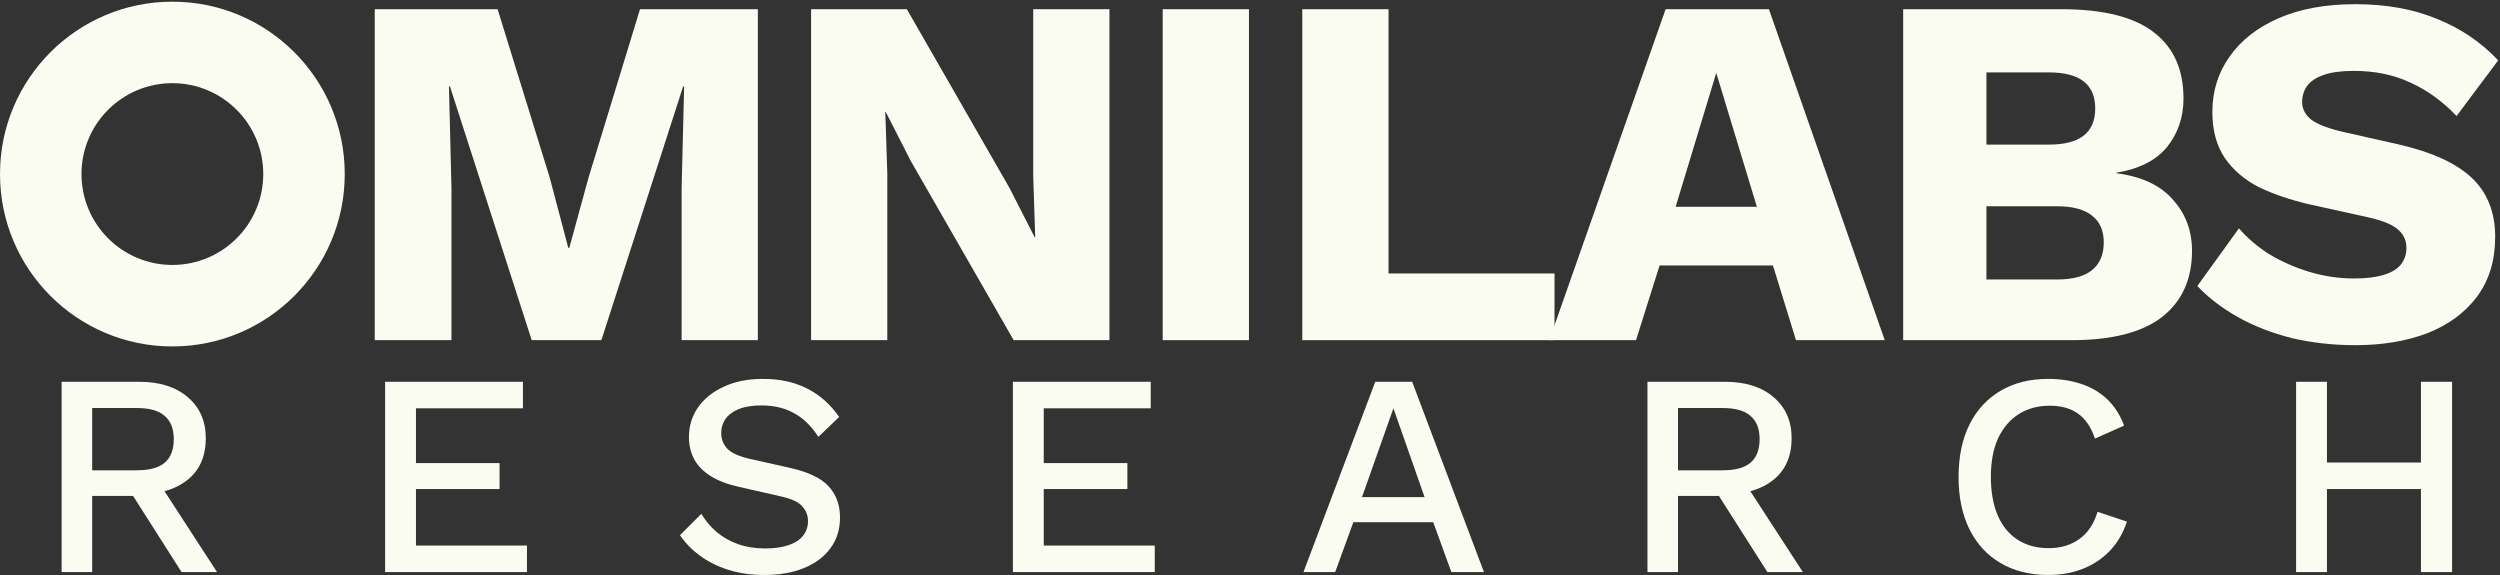
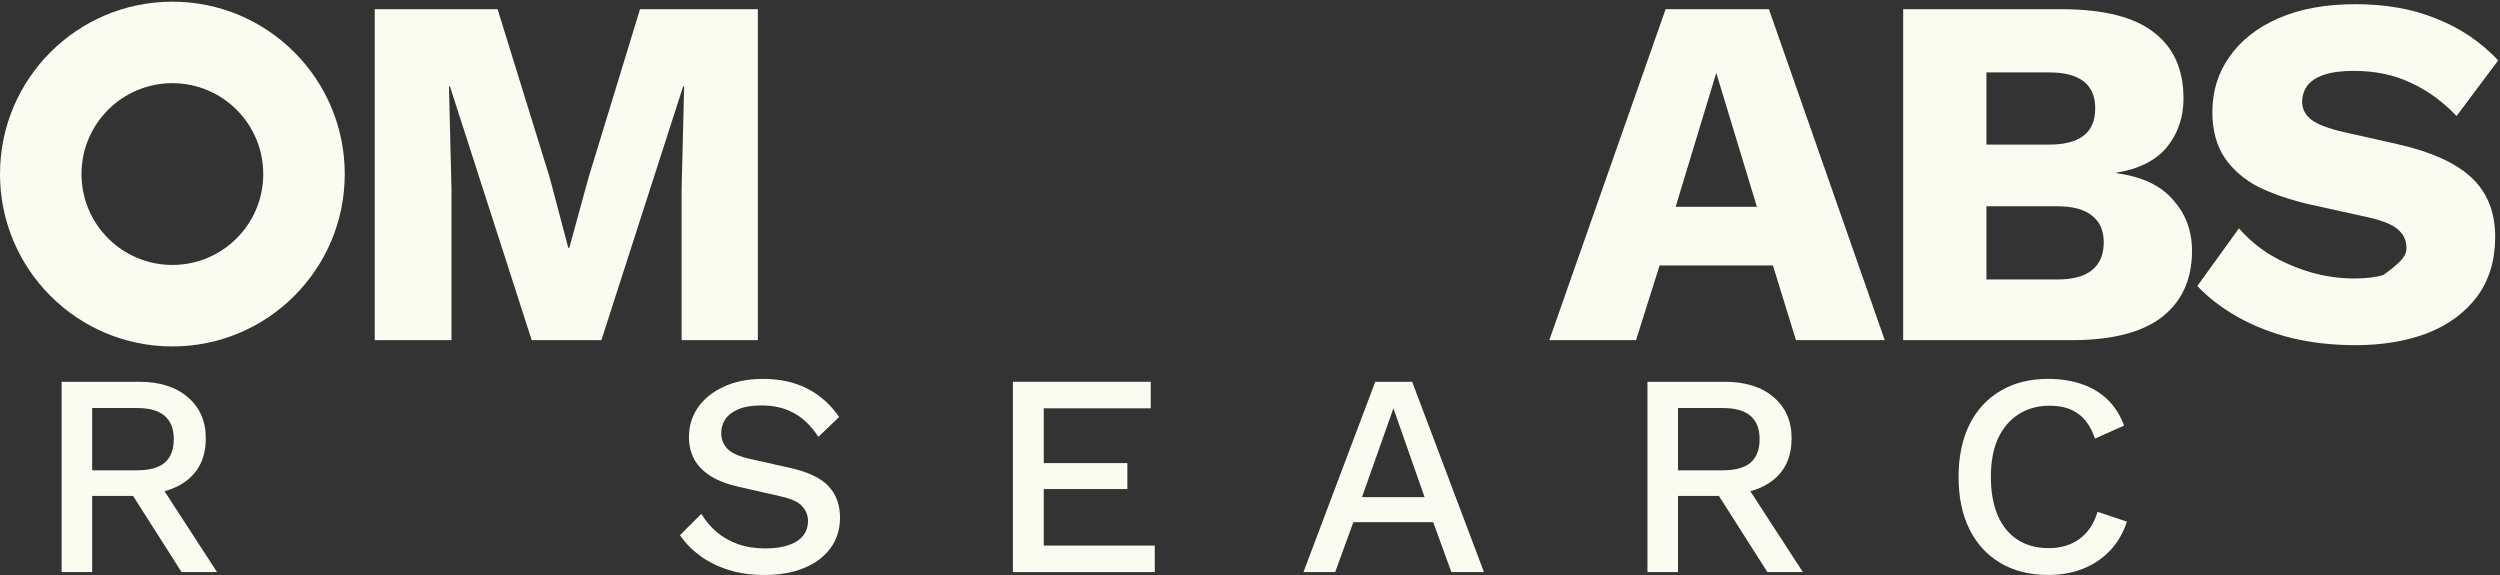
<svg xmlns="http://www.w3.org/2000/svg" width="726" height="167" viewBox="0 0 726 167" fill="none">
  <rect x="0" y="0" width="726" height="167" fill="#333333" stroke="none" />
-   <path d="M683.974 1.218C692.906 1.218 700.769 2.625 707.565 5.441C714.458 8.159 720.428 12.188 725.476 17.527L713.39 33.691C709.215 29.323 704.701 26.07 699.847 23.935C695.09 21.702 689.654 20.585 683.538 20.585C679.946 20.585 677.033 20.974 674.8 21.75C672.567 22.527 670.966 23.595 669.995 24.954C669.024 26.313 668.539 27.866 668.539 29.614C668.539 31.652 669.461 33.4 671.305 34.856C673.247 36.215 676.354 37.38 680.625 38.351L696.789 41.992C706.4 44.224 713.438 47.477 717.904 51.748C722.37 56.02 724.603 61.699 724.603 68.786C724.603 75.582 722.855 81.358 719.36 86.115C715.865 90.775 711.06 94.318 704.944 96.745C698.828 99.075 691.838 100.24 683.974 100.24C677.567 100.24 671.451 99.56 665.626 98.201C659.801 96.745 654.559 94.706 649.899 92.085C645.239 89.464 641.308 86.454 638.104 83.057L650.19 66.31C652.617 69.126 655.578 71.65 659.073 73.882C662.665 76.018 666.548 77.717 670.723 78.979C674.995 80.241 679.315 80.872 683.683 80.872C687.081 80.872 689.896 80.533 692.129 79.853C694.459 79.173 696.158 78.154 697.226 76.795C698.294 75.436 698.828 73.834 698.828 71.99C698.828 69.951 698.1 68.252 696.643 66.893C695.187 65.436 692.42 64.223 688.343 63.252L670.577 59.321C665.141 58.058 660.287 56.408 656.015 54.369C651.841 52.234 648.54 49.418 646.113 45.923C643.686 42.331 642.472 37.866 642.472 32.526C642.472 26.507 644.123 21.168 647.424 16.508C650.724 11.751 655.481 8.013 661.694 5.295C667.908 2.577 675.334 1.218 683.974 1.218Z" fill="#FBFCF1" />
+   <path d="M683.974 1.218C692.906 1.218 700.769 2.625 707.565 5.441C714.458 8.159 720.428 12.188 725.476 17.527L713.39 33.691C709.215 29.323 704.701 26.07 699.847 23.935C695.09 21.702 689.654 20.585 683.538 20.585C679.946 20.585 677.033 20.974 674.8 21.75C672.567 22.527 670.966 23.595 669.995 24.954C669.024 26.313 668.539 27.866 668.539 29.614C668.539 31.652 669.461 33.4 671.305 34.856C673.247 36.215 676.354 37.38 680.625 38.351L696.789 41.992C706.4 44.224 713.438 47.477 717.904 51.748C722.37 56.02 724.603 61.699 724.603 68.786C724.603 75.582 722.855 81.358 719.36 86.115C715.865 90.775 711.06 94.318 704.944 96.745C698.828 99.075 691.838 100.24 683.974 100.24C677.567 100.24 671.451 99.56 665.626 98.201C659.801 96.745 654.559 94.706 649.899 92.085C645.239 89.464 641.308 86.454 638.104 83.057L650.19 66.31C652.617 69.126 655.578 71.65 659.073 73.882C662.665 76.018 666.548 77.717 670.723 78.979C674.995 80.241 679.315 80.872 683.683 80.872C687.081 80.872 689.896 80.533 692.129 79.853C698.294 75.436 698.828 73.834 698.828 71.99C698.828 69.951 698.1 68.252 696.643 66.893C695.187 65.436 692.42 64.223 688.343 63.252L670.577 59.321C665.141 58.058 660.287 56.408 656.015 54.369C651.841 52.234 648.54 49.418 646.113 45.923C643.686 42.331 642.472 37.866 642.472 32.526C642.472 26.507 644.123 21.168 647.424 16.508C650.724 11.751 655.481 8.013 661.694 5.295C667.908 2.577 675.334 1.218 683.974 1.218Z" fill="#FBFCF1" />
  <path d="M552.684 98.784V2.674H599.428C611.272 2.771 620.009 5.053 625.64 9.518C631.27 13.887 634.086 20.246 634.086 28.595C634.086 34.031 632.484 38.74 629.28 42.72C626.077 46.603 621.174 49.079 614.572 50.147V50.292C621.951 51.263 627.436 53.836 631.028 58.01C634.717 62.088 636.561 67.039 636.561 72.864C636.561 81.115 633.649 87.523 627.824 92.085C621.999 96.551 613.262 98.784 601.612 98.784H552.684ZM576.857 81.164H597.389C601.952 81.164 605.35 80.242 607.583 78.397C609.816 76.553 610.932 73.883 610.932 70.388C610.932 66.99 609.816 64.418 607.583 62.67C605.35 60.825 601.952 59.903 597.389 59.903H576.857V81.164ZM576.857 41.992H595.059C603.991 41.992 608.456 38.497 608.456 31.507C608.456 24.517 603.991 21.023 595.059 21.023H576.857V41.992Z" fill="#FBFCF1" />
  <path d="M547.331 98.784H521.556L514.858 77.087H481.947L475.103 98.784H449.911L483.695 2.674H513.693L547.331 98.784ZM486.607 60.049H510.198L498.402 21.168L486.607 60.049Z" fill="#FBFCF1" />
-   <path d="M403.23 79.416H451.431V98.784H378.183V2.674H403.23V79.416Z" fill="#FBFCF1" />
-   <path d="M362.695 2.674V98.784H337.648V2.674H362.695Z" fill="#FBFCF1" />
-   <path d="M322.182 2.674V98.784H294.368L264.516 46.797L257.235 32.527H257.089L257.672 50.292V98.784H235.538V2.674H263.351L293.203 54.661L300.484 68.932H300.63L300.048 51.166V2.674H322.182Z" fill="#FBFCF1" />
  <path d="M220.079 2.674V98.784H197.945V54.661L198.673 25.1H198.381L174.645 98.784H154.404L130.668 25.1H130.377L131.105 54.661V98.784H108.825V2.674H144.502L159.646 51.603L165.034 71.99H165.326L170.859 51.748L185.858 2.674H220.079Z" fill="#FBFCF1" />
  <path d="M50.058 0.49C77.703 0.49 100.114 22.902 100.114 50.547C100.114 78.193 77.703 100.604 50.058 100.604C22.412 100.604 0 78.193 0 50.547C0 22.902 22.412 0.49 50.058 0.49ZM50.058 24.153C35.481 24.153 23.663 35.97 23.663 50.546C23.663 65.123 35.481 76.94 50.058 76.94C64.634 76.94 76.451 65.123 76.451 50.546C76.451 35.97 64.634 24.153 50.058 24.153Z" fill="#FBFCF1" />
-   <path d="M712.085 110.87V166.133H703.042V110.87H712.085ZM675.745 110.87V166.133H666.786V110.87H675.745ZM707.563 134.315V142.018H671.307V134.315H707.563Z" fill="#FBFCF1" />
  <path d="M617.669 151.48C616.553 154.829 614.878 157.676 612.645 160.02C610.412 162.309 607.789 164.039 604.774 165.212C601.76 166.384 598.439 166.97 594.81 166.97C589.507 166.97 584.902 165.826 580.994 163.537C577.087 161.248 574.073 157.983 571.951 153.74C569.83 149.498 568.77 144.418 568.77 138.501C568.77 132.584 569.83 127.504 571.951 123.262C574.073 119.019 577.087 115.754 580.994 113.465C584.902 111.177 589.479 110.032 594.727 110.032C598.355 110.032 601.62 110.535 604.523 111.539C607.482 112.544 609.994 114.051 612.059 116.061C614.124 118.07 615.715 120.582 616.832 123.597L608.375 127.365C607.258 124.071 605.64 121.671 603.518 120.164C601.397 118.601 598.634 117.819 595.229 117.819C591.824 117.819 588.837 118.629 586.27 120.248C583.702 121.866 581.692 124.211 580.241 127.281C578.845 130.351 578.148 134.091 578.148 138.501C578.148 142.855 578.817 146.595 580.157 149.721C581.497 152.791 583.423 155.136 585.935 156.755C588.447 158.373 591.461 159.183 594.978 159.183C598.383 159.183 601.313 158.318 603.77 156.587C606.281 154.801 608.068 152.149 609.128 148.633L617.669 151.48Z" fill="#FBFCF1" />
  <path d="M500.945 110.87C506.862 110.87 511.551 112.349 515.012 115.307C518.529 118.266 520.287 122.257 520.287 127.281C520.287 132.472 518.529 136.492 515.012 139.338C511.551 142.13 506.862 143.525 500.945 143.525L500.108 144.027H487.297V166.133H478.421V110.87H500.945ZM500.275 136.575C503.904 136.575 506.583 135.85 508.314 134.398C510.1 132.891 510.993 130.602 510.993 127.532C510.993 124.518 510.1 122.257 508.314 120.75C506.583 119.243 503.904 118.489 500.275 118.489H487.297V136.575H500.275ZM505.551 138.417L523.553 166.133H513.254L497.847 141.934L505.551 138.417Z" fill="#FBFCF1" />
  <path d="M430.942 166.133H421.48L416.205 151.647H393.012L387.737 166.133H378.526L399.375 110.87H410.093L430.942 166.133ZM395.524 144.362H413.693L404.65 118.573L395.524 144.362Z" fill="#FBFCF1" />
  <path d="M294.146 166.133V110.87H334.17V118.573H303.105V134.482H327.387V142.018H303.105V158.429H335.342V166.133H294.146Z" fill="#FBFCF1" />
  <path d="M221.584 110.032C226.552 110.032 230.85 110.981 234.478 112.879C238.107 114.721 241.177 117.456 243.689 121.085L237.66 126.862C235.539 123.625 233.139 121.308 230.459 119.913C227.836 118.461 224.71 117.736 221.081 117.736C218.402 117.736 216.197 118.098 214.466 118.824C212.736 119.55 211.452 120.527 210.615 121.755C209.833 122.927 209.442 124.267 209.442 125.774C209.442 127.504 210.029 129.011 211.201 130.295C212.429 131.579 214.69 132.584 217.983 133.31L229.203 135.822C234.562 136.994 238.358 138.78 240.591 141.181C242.824 143.581 243.94 146.623 243.94 150.307C243.94 153.712 243.019 156.671 241.177 159.183C239.335 161.695 236.767 163.621 233.474 164.96C230.236 166.3 226.412 166.97 222.002 166.97C218.095 166.97 214.578 166.468 211.452 165.463C208.326 164.458 205.591 163.09 203.246 161.36C200.902 159.629 198.976 157.648 197.469 155.415L203.665 149.219C204.837 151.173 206.316 152.931 208.103 154.494C209.889 156.001 211.954 157.173 214.299 158.011C216.699 158.848 219.351 159.267 222.253 159.267C224.821 159.267 227.026 158.96 228.868 158.346C230.766 157.732 232.19 156.838 233.139 155.666C234.143 154.438 234.646 152.987 234.646 151.312C234.646 149.693 234.088 148.27 232.971 147.042C231.911 145.814 229.901 144.865 226.942 144.195L214.801 141.432C211.452 140.706 208.689 139.673 206.512 138.334C204.335 136.994 202.716 135.375 201.655 133.477C200.595 131.523 200.065 129.346 200.065 126.946C200.065 123.82 200.902 121.001 202.576 118.489C204.307 115.921 206.791 113.884 210.029 112.377C213.266 110.814 217.118 110.032 221.584 110.032Z" fill="#FBFCF1" />
-   <path d="M111.833 166.133V110.87H151.857V118.573H120.792V134.482H145.074V142.018H120.792V158.429H153.029V166.133H111.833Z" fill="#FBFCF1" />
  <path d="M40.42 110.87C46.337 110.87 51.026 112.349 54.487 115.307C58.003 118.266 59.762 122.257 59.762 127.281C59.762 132.472 58.003 136.492 54.487 139.338C51.026 142.13 46.337 143.525 40.42 143.525L39.582 144.027H26.771V166.133H17.896V110.87H40.42ZM39.75 136.575C43.378 136.575 46.058 135.85 47.788 134.398C49.574 132.891 50.468 130.602 50.468 127.532C50.468 124.518 49.574 122.257 47.788 120.75C46.058 119.243 43.378 118.489 39.75 118.489H26.771V136.575H39.75ZM45.025 138.417L63.027 166.133H52.728L37.322 141.934L45.025 138.417Z" fill="#FBFCF1" />
</svg>